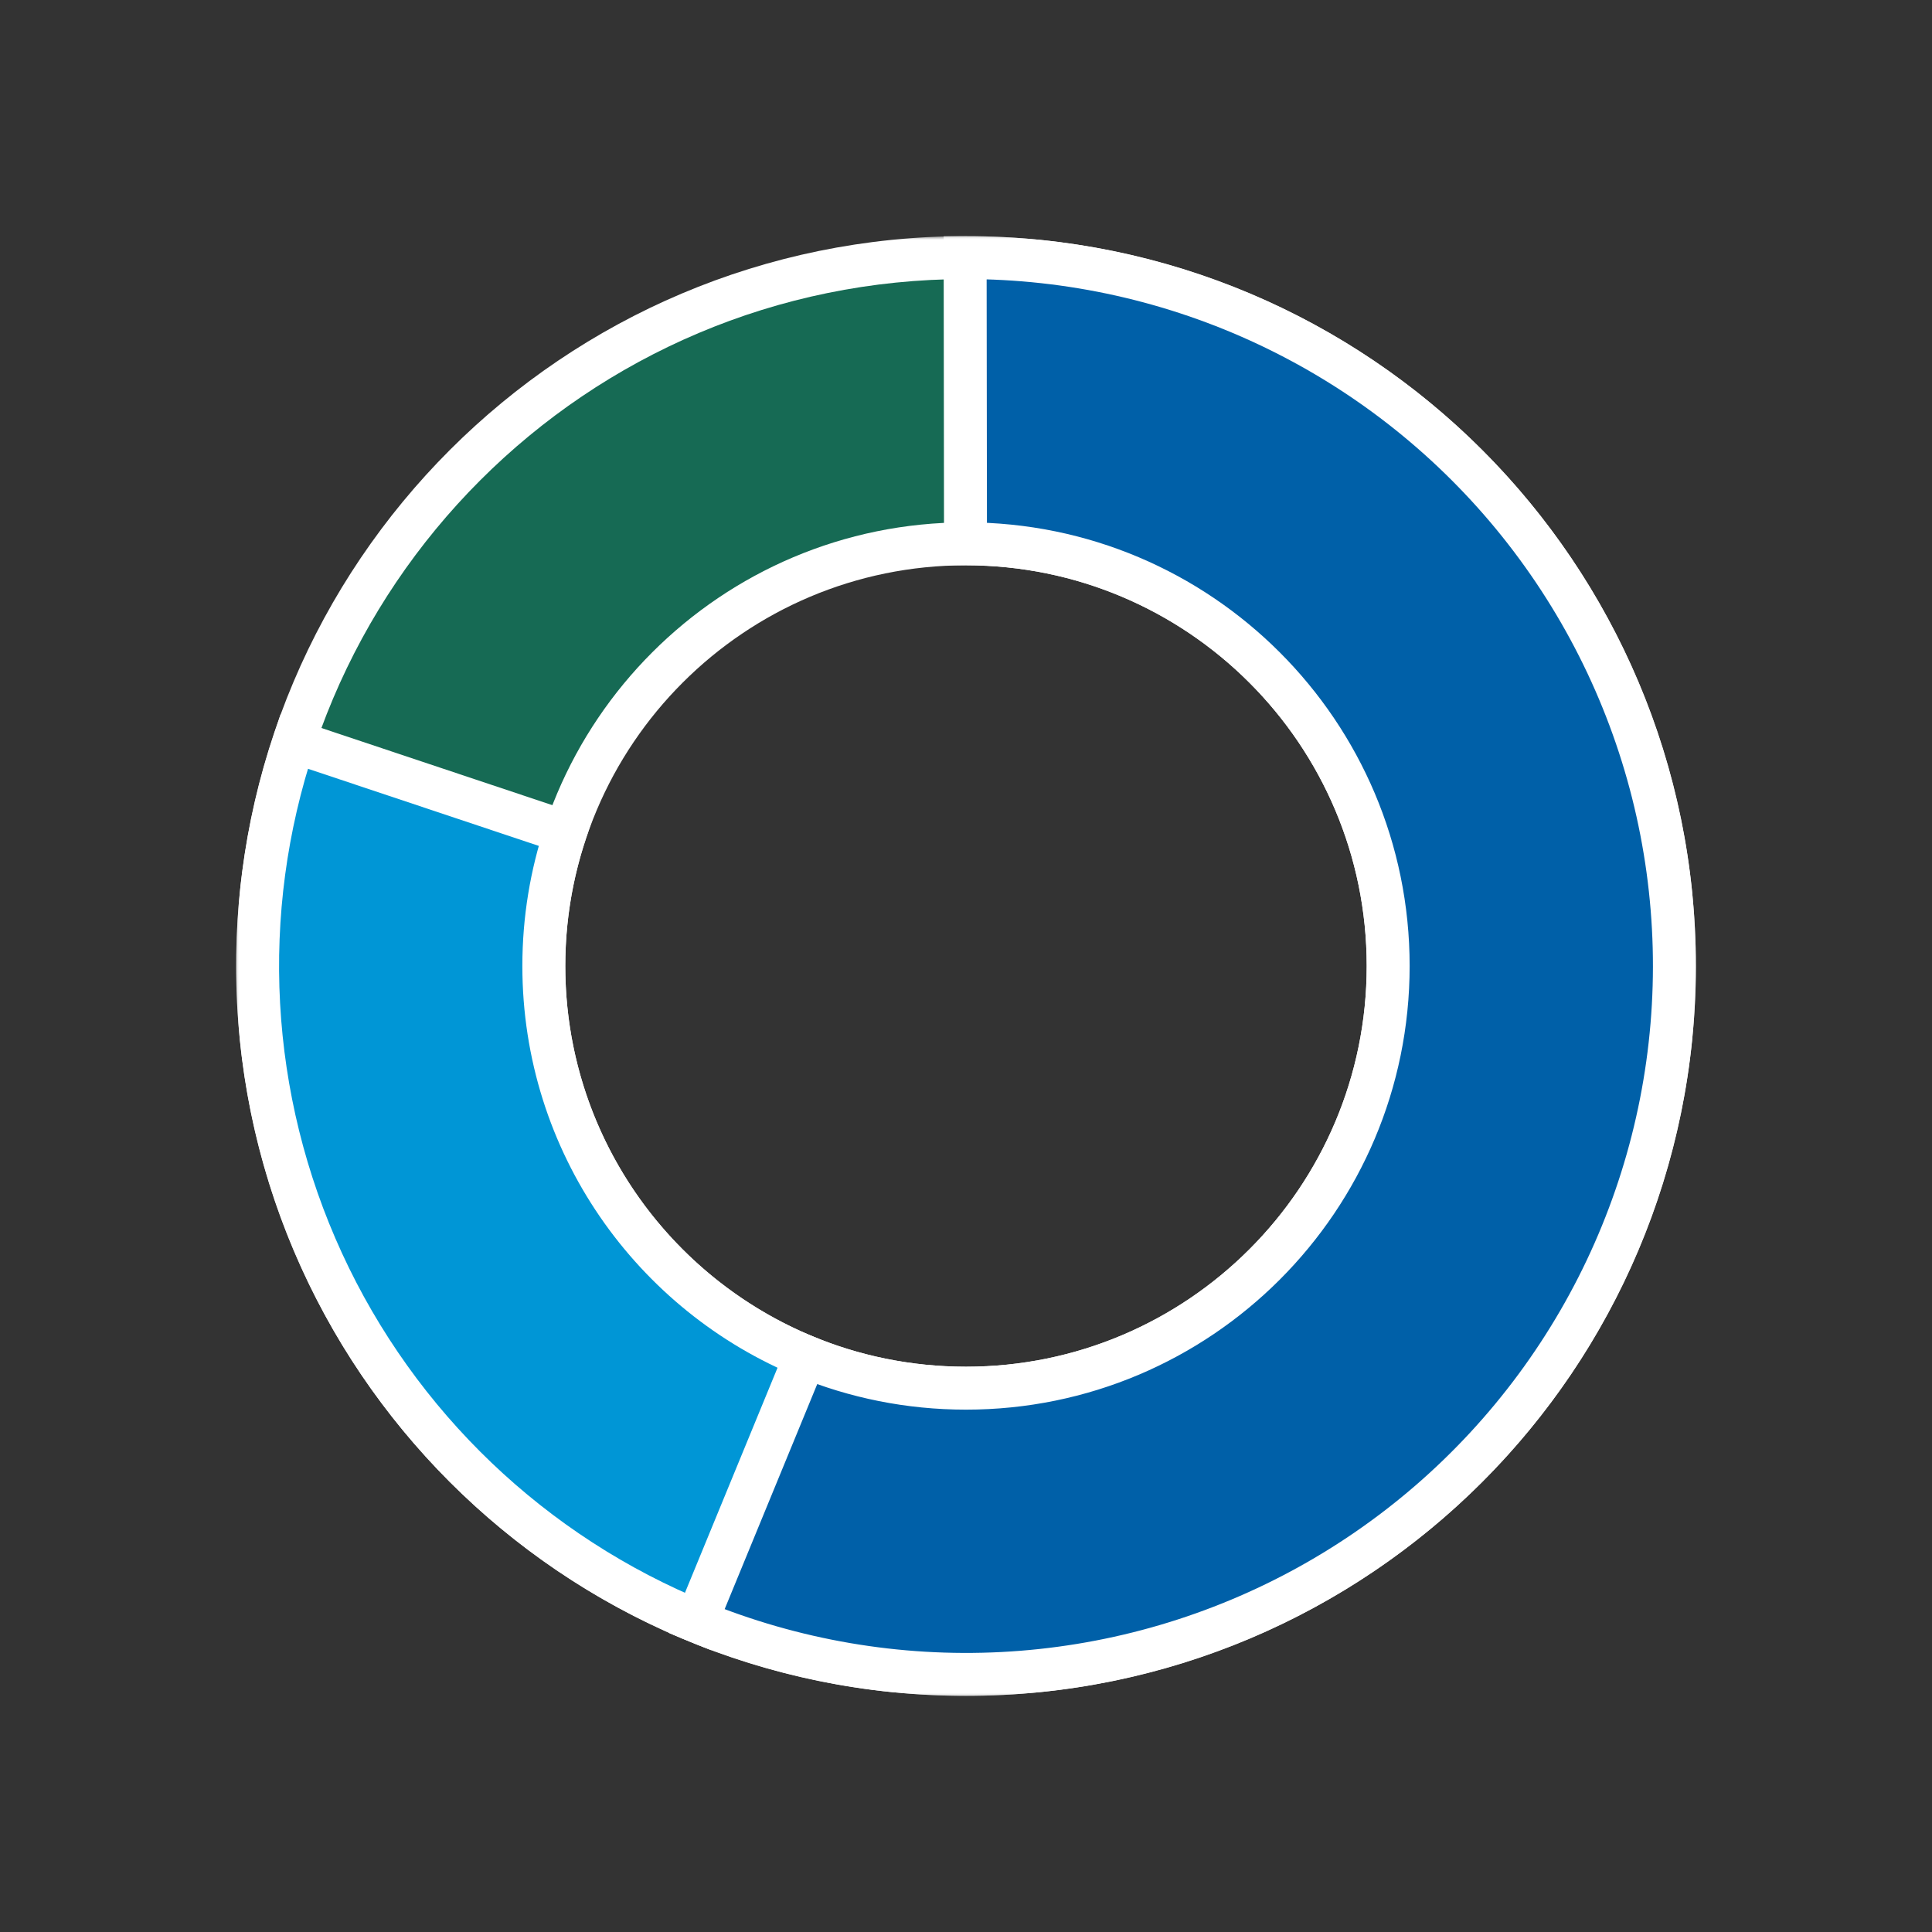
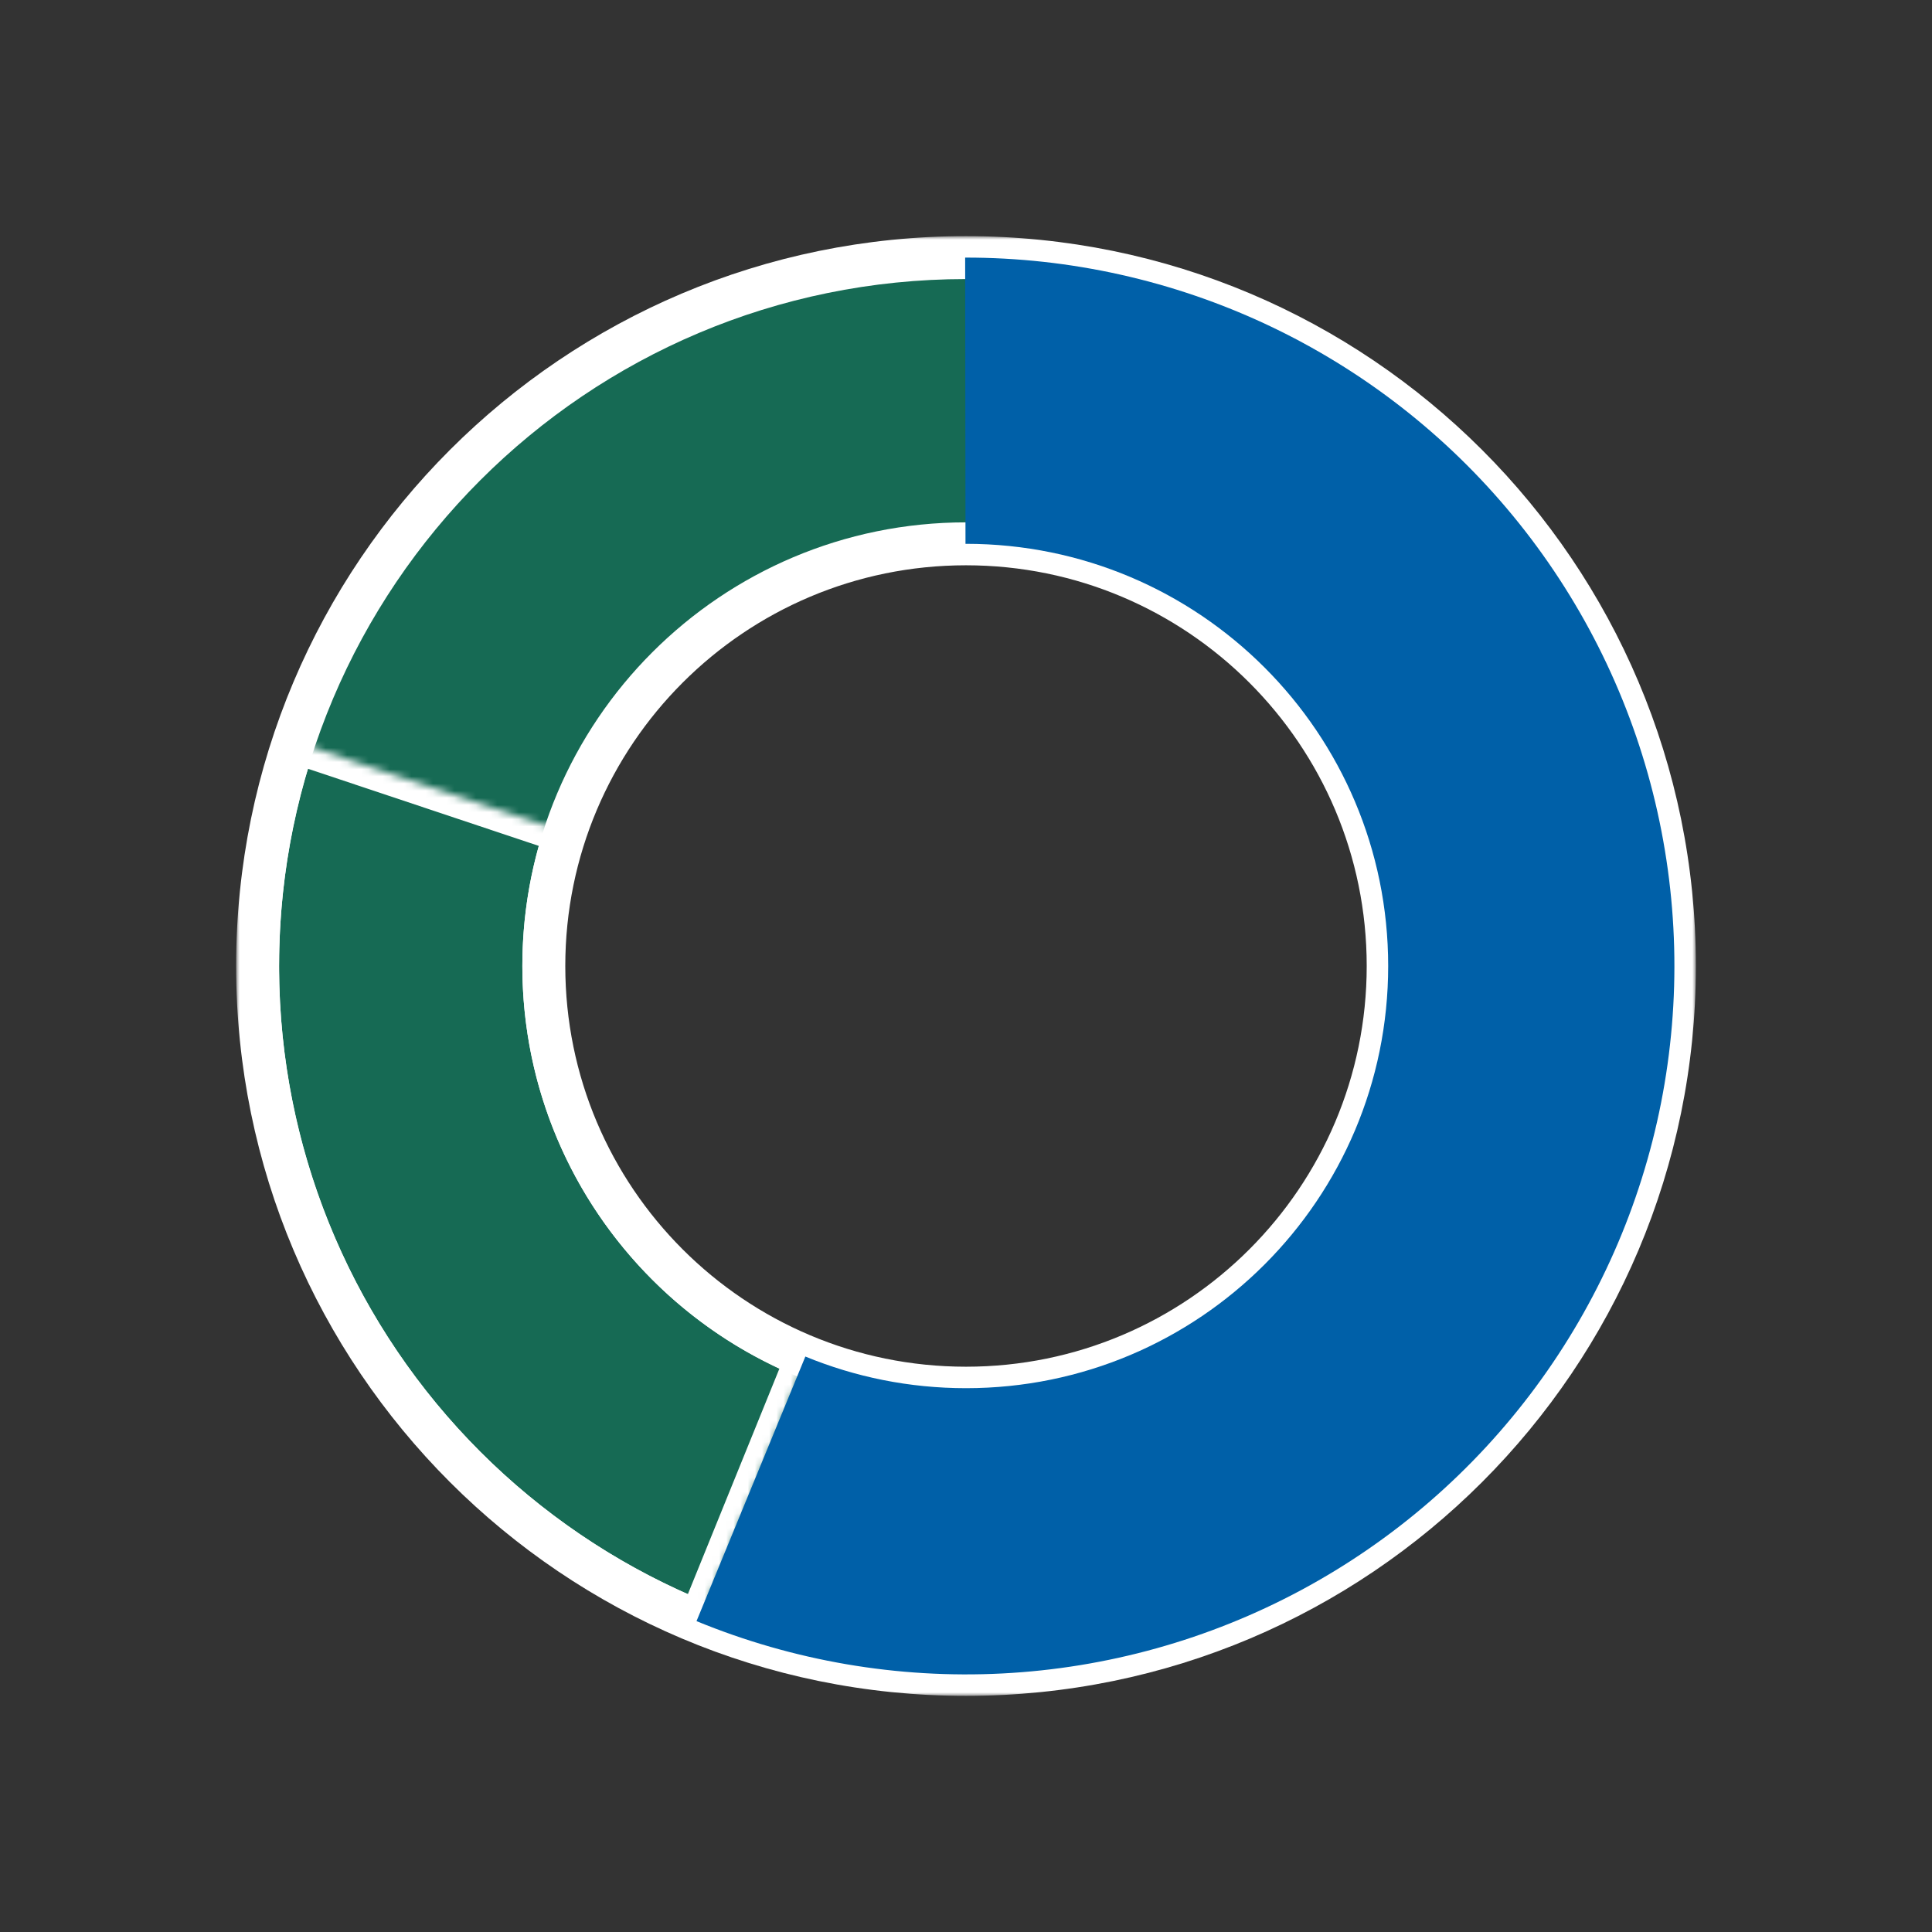
<svg xmlns="http://www.w3.org/2000/svg" width="270" height="270" viewBox="0 0 270 270" fill="none">
  <rect x="0" y="0" width="270" height="270" fill="#333333" stroke="none" />
  <mask id="path-1-outside-1_36_7771" maskUnits="userSpaceOnUse" x="33.001" y="33" width="204" height="204" fill="black">
    <rect fill="white" x="33.001" y="33" width="204" height="204" />
-     <path fill-rule="evenodd" clip-rule="evenodd" d="M234.001 135C234.001 80.324 189.677 36 135.001 36C80.325 36 36.001 80.324 36.001 135C36.001 189.676 80.325 234 135.001 234C189.677 234 234.001 189.676 234.001 135ZM135 194C167.585 194 194 167.585 194 135C194 102.415 167.585 76 135 76C102.415 76 76 102.415 76 135C76 167.585 102.415 194 135 194Z" />
  </mask>
  <path fill-rule="evenodd" clip-rule="evenodd" d="M234.001 135C234.001 80.324 189.677 36 135.001 36C80.325 36 36.001 80.324 36.001 135C36.001 189.676 80.325 234 135.001 234C189.677 234 234.001 189.676 234.001 135ZM135 194C167.585 194 194 167.585 194 135C194 102.415 167.585 76 135 76C102.415 76 76 102.415 76 135C76 167.585 102.415 194 135 194Z" fill="#166A54" />
  <path d="M135.001 36V33V36ZM36.001 135H33.001H36.001ZM135.001 36V39C188.02 39 231.001 81.981 231.001 135H234.001H237.001C237.001 78.667 191.334 33 135.001 33V36ZM36.001 135H39.001C39.001 81.981 81.982 39 135.001 39V36V33C78.668 33 33.001 78.667 33.001 135H36.001ZM135.001 234V231C81.982 231 39.001 188.019 39.001 135H36.001H33.001C33.001 191.333 78.668 237 135.001 237V234ZM234.001 135H231.001C231.001 188.019 188.02 231 135.001 231V234V237C191.334 237 237.001 191.333 237.001 135H234.001ZM194 135H191C191 165.928 165.928 191 135 191V194V197C169.242 197 197 169.242 197 135H194ZM135 76V79C165.928 79 191 104.072 191 135H194H197C197 100.758 169.242 73 135 73V76ZM76 135H79C79 104.072 104.072 79 135 79V76V73C100.758 73 73 100.758 73 135H76ZM135 194V191C104.072 191 79 165.928 79 135H76H73C73 169.242 100.758 197 135 197V194Z" fill="white" mask="url(#path-1-outside-1_36_7771)" />
  <mask id="path-3-outside-2_36_7771" maskUnits="userSpaceOnUse" x="33.001" y="99" width="84" height="132" fill="black">
-     <rect fill="white" x="33.001" y="99" width="84" height="132" />
    <path fill-rule="evenodd" clip-rule="evenodd" d="M79.026 116.298L41.103 103.628C33.126 127.505 34.544 153.525 45.07 176.394C55.596 199.262 74.439 217.262 97.766 226.731L112.804 189.683C91.219 180.913 76 159.734 76 135C76 128.463 77.063 122.175 79.026 116.298Z" />
  </mask>
-   <path fill-rule="evenodd" clip-rule="evenodd" d="M79.026 116.298L41.103 103.628C33.126 127.505 34.544 153.525 45.07 176.394C55.596 199.262 74.439 217.262 97.766 226.731L112.804 189.683C91.219 180.913 76 159.734 76 135C76 128.463 77.063 122.175 79.026 116.298Z" fill="#0096D6" />
  <path d="M79.026 116.298L81.871 117.248L82.821 114.403L79.976 113.453L79.026 116.298ZM41.103 103.628L42.054 100.782L39.209 99.832L38.258 102.677L41.103 103.628ZM45.07 176.394L47.795 175.139H47.795L45.07 176.394ZM97.766 226.731L96.637 229.51L99.417 230.639L100.545 227.859L97.766 226.731ZM112.804 189.683L115.584 190.811L116.712 188.032L113.933 186.903L112.804 189.683ZM79.026 116.298L79.976 113.453L42.054 100.782L41.103 103.628L40.153 106.473L78.075 119.143L79.026 116.298ZM41.103 103.628L38.258 102.677C30.038 127.278 31.5 154.086 42.345 177.648L45.07 176.394L47.795 175.139C37.588 152.964 36.213 127.732 43.949 104.578L41.103 103.628ZM45.07 176.394L42.345 177.648C53.19 201.21 72.604 219.755 96.637 229.51L97.766 226.731L98.894 223.951C76.274 214.769 58.002 197.315 47.795 175.139L45.07 176.394ZM97.766 226.731L100.545 227.859L115.584 190.811L112.804 189.683L110.024 188.554L94.986 225.602L97.766 226.731ZM112.804 189.683L113.933 186.903C93.441 178.577 79 158.471 79 135H76H73C73 160.996 88.998 183.248 111.675 192.462L112.804 189.683ZM76 135H79C79 128.79 80.01 122.823 81.871 117.248L79.026 116.298L76.18 115.348C74.117 121.527 73 128.136 73 135H76Z" fill="white" mask="url(#path-3-outside-2_36_7771)" />
  <mask id="path-5-outside-3_36_7771" maskUnits="userSpaceOnUse" x="92.997" y="33" width="145" height="204" fill="black">
    <rect fill="white" x="92.997" y="33" width="145" height="204" />
    <path fill-rule="evenodd" clip-rule="evenodd" d="M140.085 233.869C125.471 234.621 110.872 232.123 97.339 226.556L112.55 189.579C119.47 192.428 127.052 194 135 194C167.585 194 194 167.585 194 135C194 102.415 167.585 76 135 76C134.976 76 134.953 76 134.929 76L134.881 36C149.514 35.982 163.969 39.209 177.206 45.447C190.443 51.686 202.133 60.781 211.433 72.079C220.734 83.376 227.414 96.595 230.994 110.784C234.573 124.973 234.962 139.779 232.134 154.136C229.305 168.494 223.329 182.046 214.635 193.816C205.942 205.587 194.746 215.285 181.856 222.21C168.965 229.136 154.699 233.118 140.085 233.869Z" />
  </mask>
  <path fill-rule="evenodd" clip-rule="evenodd" d="M140.085 233.869C125.471 234.621 110.872 232.123 97.339 226.556L112.55 189.579C119.47 192.428 127.052 194 135 194C167.585 194 194 167.585 194 135C194 102.415 167.585 76 135 76C134.976 76 134.953 76 134.929 76L134.881 36C149.514 35.982 163.969 39.209 177.206 45.447C190.443 51.686 202.133 60.781 211.433 72.079C220.734 83.376 227.414 96.595 230.994 110.784C234.573 124.973 234.962 139.779 232.134 154.136C229.305 168.494 223.329 182.046 214.635 193.816C205.942 205.587 194.746 215.285 181.856 222.21C168.965 229.136 154.699 233.118 140.085 233.869Z" fill="#0060A8" />
-   <path d="M97.339 226.556L94.564 225.415L93.423 228.19L96.198 229.331L97.339 226.556ZM140.085 233.869L139.931 230.873L140.085 233.869ZM112.55 189.579L113.692 186.805L110.917 185.662L109.775 188.437L112.55 189.579ZM134.929 76L131.929 76.004L131.933 79.003L134.933 79L134.929 76ZM134.881 36L134.877 33L131.877 33.004L131.881 36.004L134.881 36ZM177.206 45.447L178.485 42.733L177.206 45.447ZM230.994 110.784L228.085 111.518V111.518L230.994 110.784ZM232.134 154.136L235.077 154.716L232.134 154.136ZM214.635 193.816L217.048 195.599L214.635 193.816ZM181.856 222.21L180.436 219.568L181.856 222.21ZM97.339 226.556L96.198 229.331C110.141 235.066 125.182 237.64 140.239 236.865L140.085 233.869L139.931 230.873C125.76 231.602 111.603 229.18 98.48 223.782L97.339 226.556ZM112.55 189.579L109.775 188.437L94.564 225.415L97.339 226.556L100.113 227.698L115.324 190.72L112.55 189.579ZM135 194V191C127.45 191 120.256 189.508 113.692 186.805L112.55 189.579L111.408 192.353C118.684 195.349 126.653 197 135 197V194ZM194 135H191C191 165.928 165.928 191 135 191V194V197C169.242 197 197 169.242 197 135H194ZM135 76V79C165.928 79 191 104.072 191 135H194H197C197 100.758 169.242 73 135 73V76ZM134.929 76L134.933 79C134.955 79 134.978 79 135 79V76V73C134.975 73 134.95 73 134.926 73L134.929 76ZM134.881 36L131.881 36.004L131.929 76.004L134.929 76L137.929 75.996L137.881 35.996L134.881 36ZM177.206 45.447L178.485 42.733C164.847 36.306 149.954 32.982 134.877 33L134.881 36L134.884 39C149.074 38.983 163.092 42.111 175.927 48.161L177.206 45.447ZM211.433 72.079L213.749 70.172C204.167 58.532 192.123 49.161 178.485 42.733L177.206 45.447L175.927 48.161C188.763 54.21 200.099 63.03 209.117 73.985L211.433 72.079ZM230.994 110.784L233.902 110.05C230.215 95.431 223.332 81.812 213.749 70.172L211.433 72.079L209.117 73.985C218.136 84.941 224.614 97.759 228.085 111.518L230.994 110.784ZM232.134 154.136L235.077 154.716C237.992 139.924 237.59 124.669 233.902 110.05L230.994 110.784L228.085 111.518C231.556 125.277 231.933 139.634 229.19 153.556L232.134 154.136ZM214.635 193.816L217.048 195.599C226.006 183.471 232.163 169.509 235.077 154.716L232.134 154.136L229.19 153.556C226.448 167.479 220.652 180.62 212.222 192.034L214.635 193.816ZM181.856 222.21L183.276 224.853C196.557 217.717 208.091 207.726 217.048 195.599L214.635 193.816L212.222 192.034C203.792 203.448 192.936 212.852 180.436 219.568L181.856 222.21ZM140.085 233.869L140.239 236.865C155.296 236.091 169.994 231.989 183.276 224.853L181.856 222.21L180.436 219.568C167.936 226.283 154.102 230.145 139.931 230.873L140.085 233.869Z" fill="white" mask="url(#path-5-outside-3_36_7771)" />
</svg>